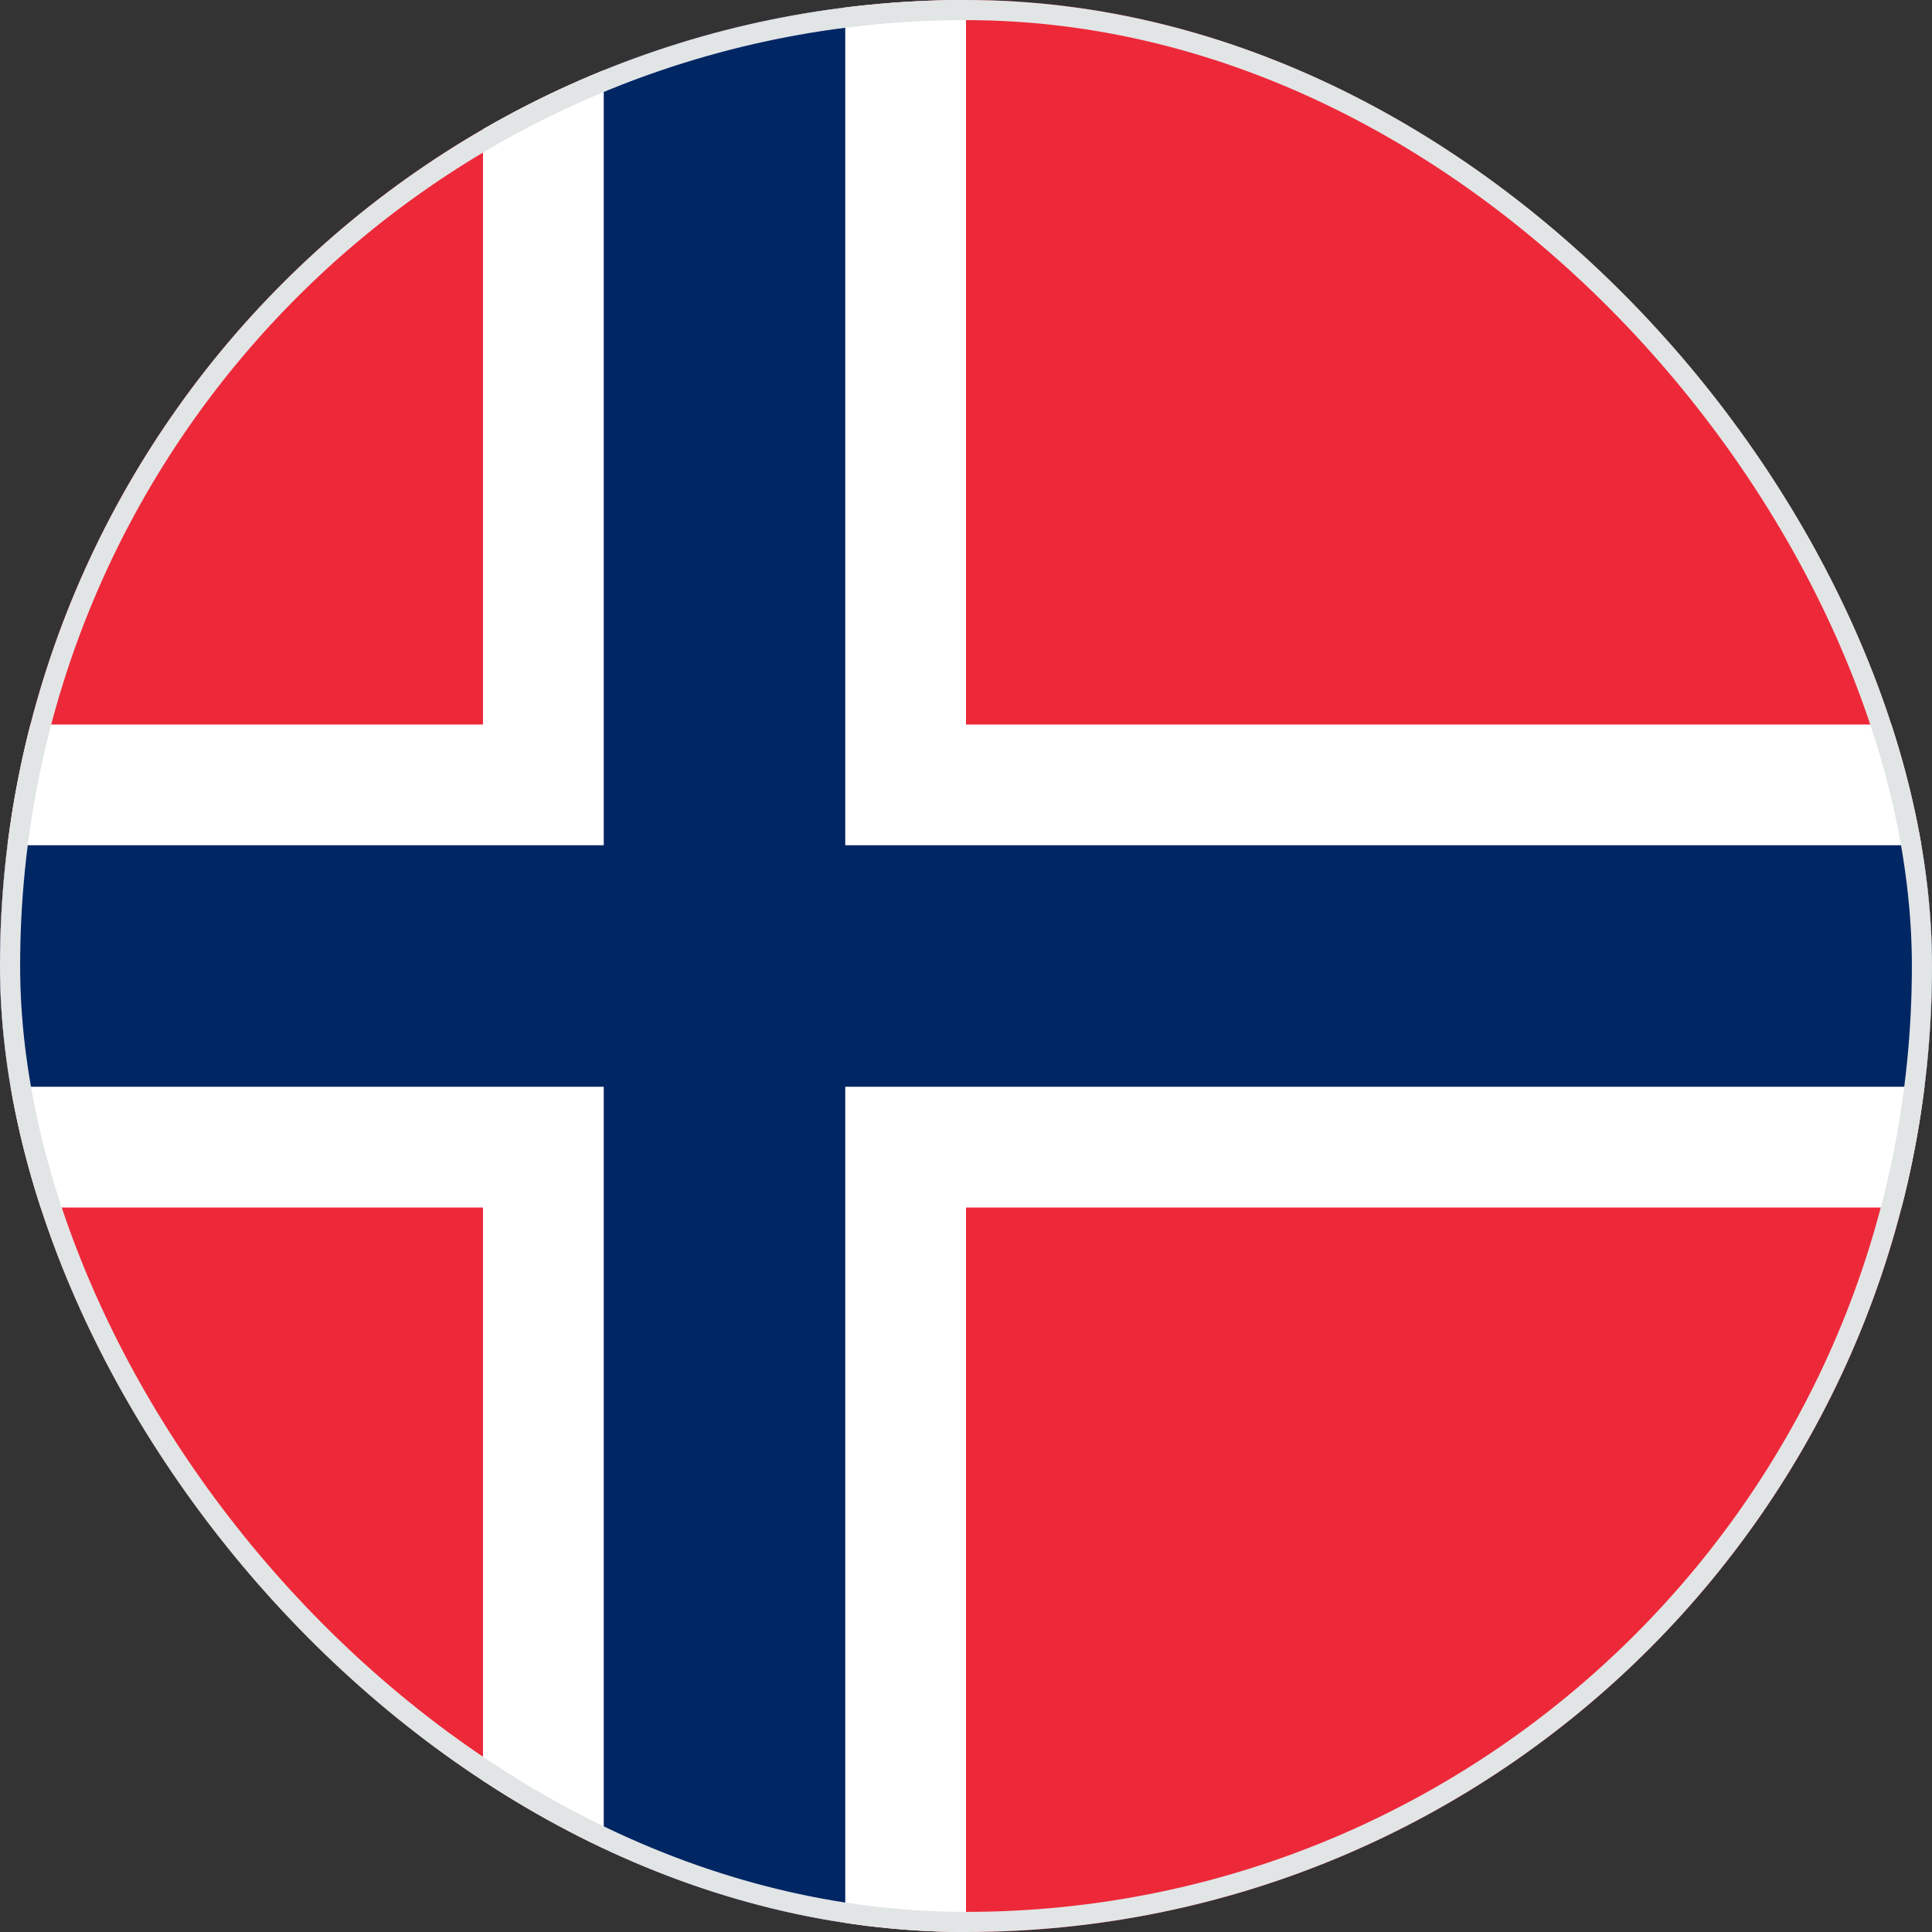
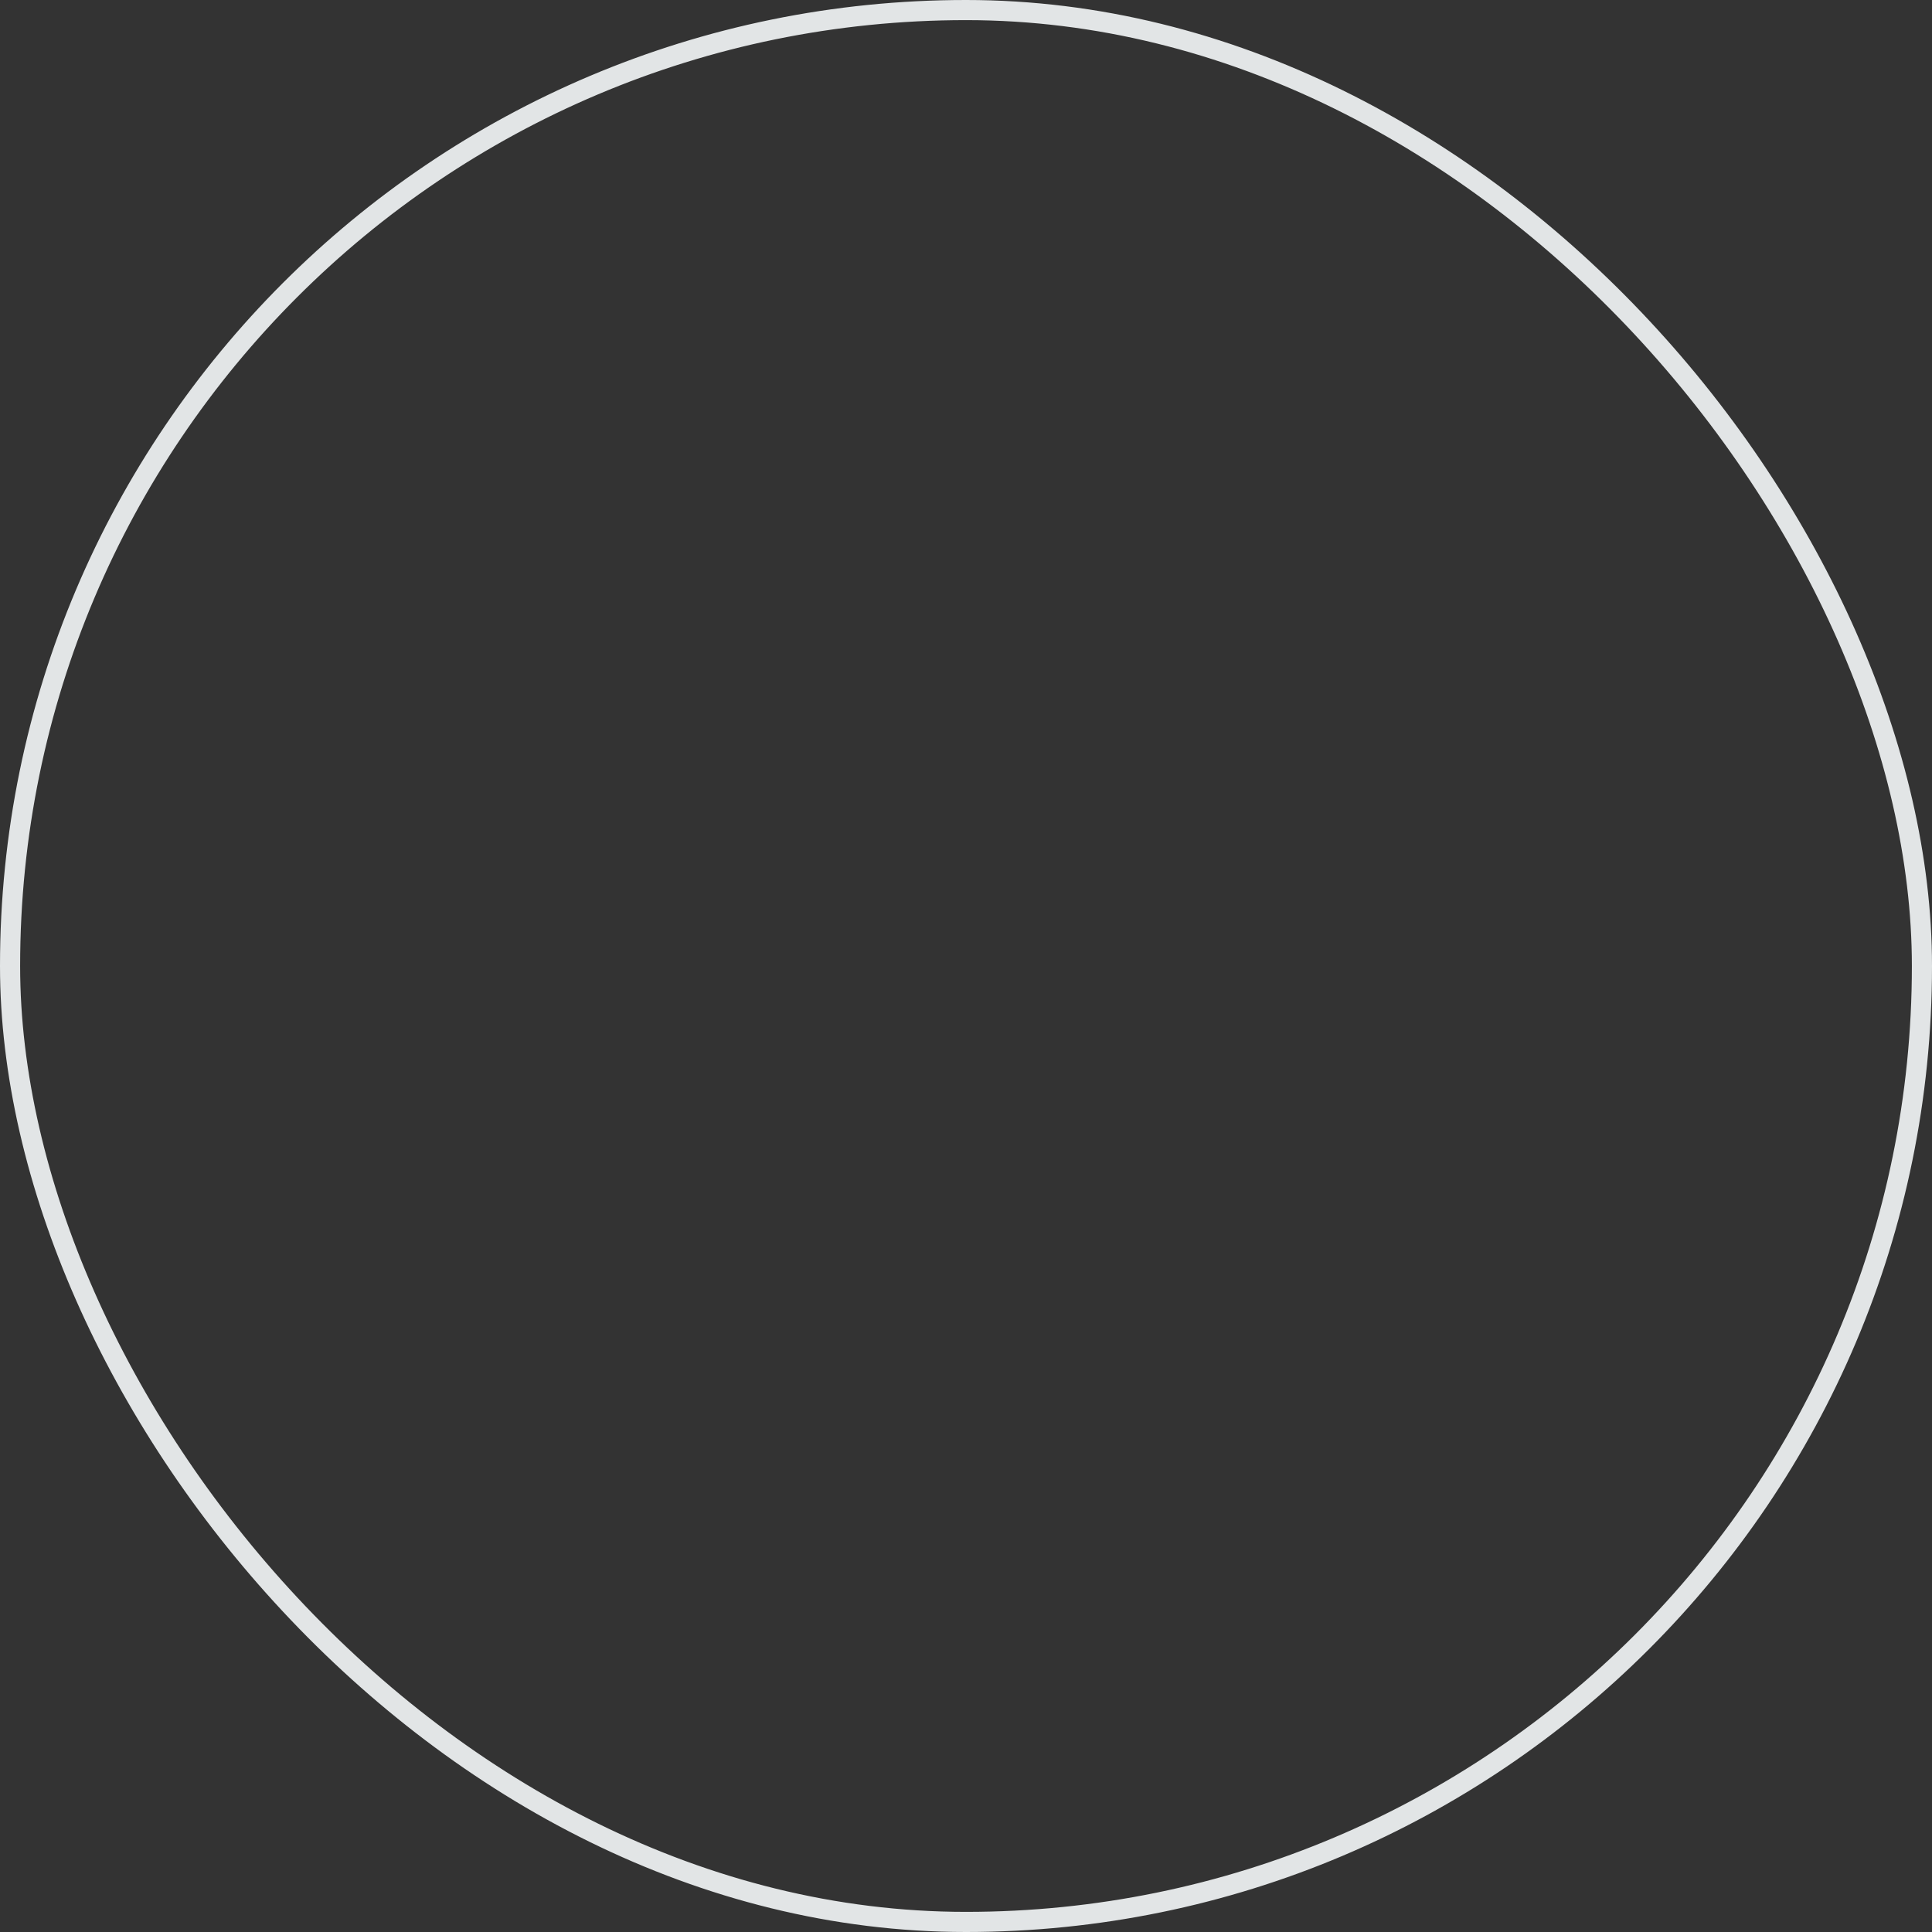
<svg xmlns="http://www.w3.org/2000/svg" fill="none" viewBox="0 0 48 48" height="48" width="48">
  <rect x="0" y="0" width="48" height="48" fill="#333333" stroke="none" />
  <g clip-path="url(#clip0_2133_1479)">
    <g clip-path="url(#clip1_2133_1479)">
      <path fill="#ED2939" d="M0 0H48V48H0V0Z" />
      <path fill="white" d="M12 0H24V48H12V0Z" />
      <path fill="white" d="M0 18H48V30H0V18Z" />
-       <path fill="#002664" d="M15 0H21V48H15V0Z" />
-       <path fill="#002664" d="M0 21H48V27H0V21Z" />
+       <path fill="#002664" d="M15 0H21V48H15V0" />
    </g>
  </g>
  <rect stroke-width="0.5" stroke="#E2E5E6" rx="23.75" height="47.5" width="47.5" y="0.25" x="0.25" />
  <defs>
    <clipPath id="clip0_2133_1479">
-       <rect fill="white" rx="24" height="48" width="48" />
-     </clipPath>
+       </clipPath>
    <clipPath id="clip1_2133_1479">
      <rect fill="white" height="48" width="48" />
    </clipPath>
  </defs>
</svg>